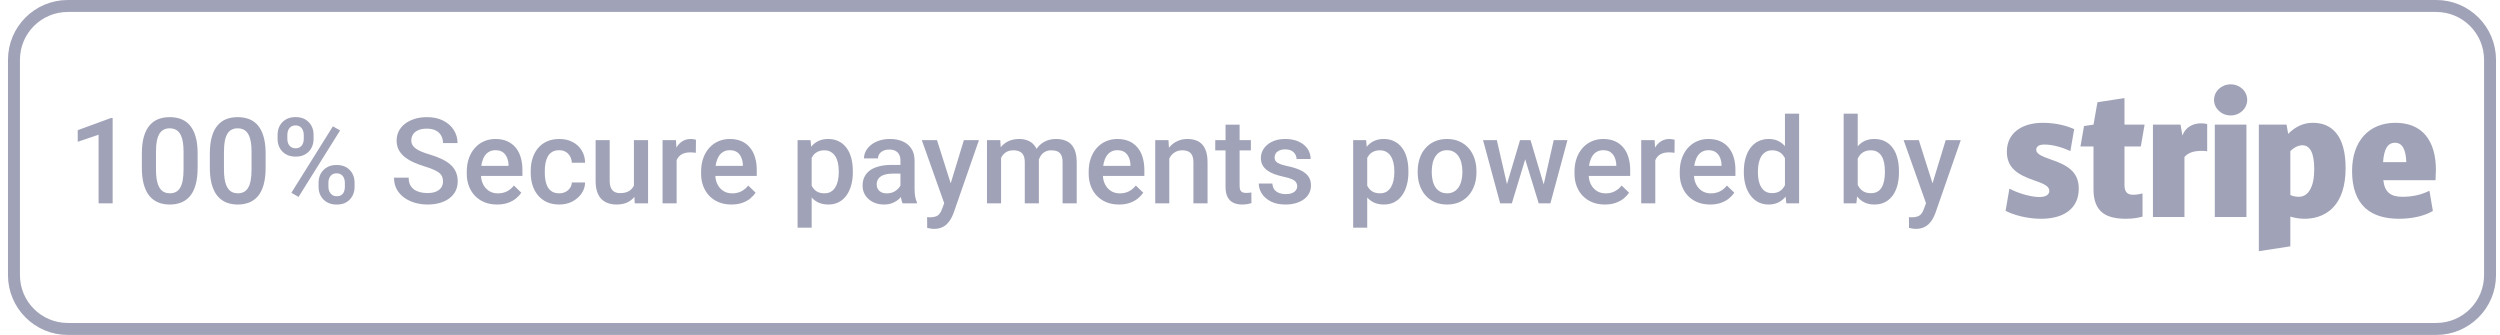
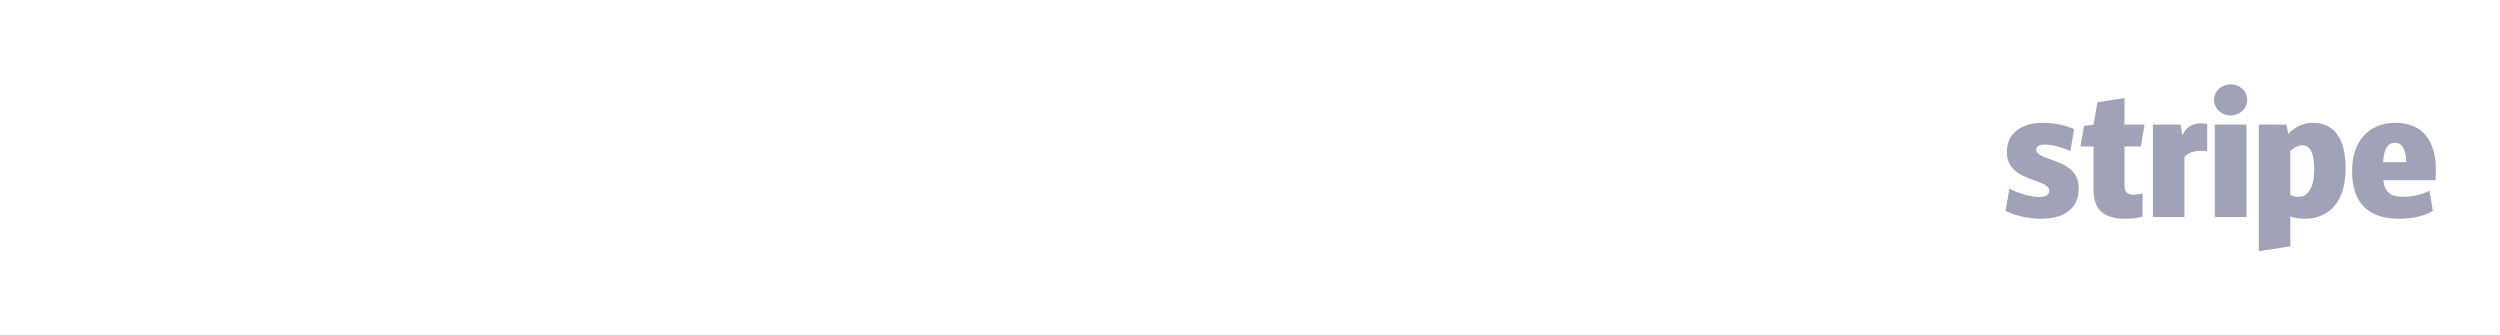
<svg xmlns="http://www.w3.org/2000/svg" width="209" height="28" viewBox="0 0 209 28" fill="none">
-   <path d="M1.167 5C1.167 2.515 3.182 0.5 5.667 0.5H203.667C206.153 0.5 208.167 2.515 208.167 5V23C208.167 25.485 206.153 27.5 203.667 27.5H5.667C3.182 27.5 1.167 25.485 1.167 23V5Z" stroke="#424770" stroke-opacity="0.5" />
-   <path d="M9.417 9.866V17H8.241V11.263L6.498 11.854V10.882L9.276 9.866H9.417ZM16.522 12.85V14.012C16.522 14.568 16.467 15.044 16.356 15.438C16.248 15.828 16.092 16.145 15.887 16.39C15.682 16.634 15.436 16.813 15.15 16.927C14.867 17.041 14.549 17.098 14.198 17.098C13.918 17.098 13.657 17.062 13.416 16.99C13.179 16.919 12.964 16.806 12.772 16.653C12.58 16.5 12.415 16.303 12.279 16.062C12.145 15.818 12.041 15.527 11.966 15.188C11.895 14.85 11.859 14.458 11.859 14.012V12.85C11.859 12.29 11.914 11.818 12.025 11.434C12.136 11.046 12.293 10.732 12.498 10.491C12.704 10.247 12.948 10.07 13.231 9.959C13.517 9.848 13.836 9.793 14.188 9.793C14.471 9.793 14.732 9.829 14.969 9.9C15.21 9.969 15.425 10.078 15.614 10.227C15.806 10.377 15.969 10.573 16.102 10.813C16.239 11.051 16.343 11.339 16.415 11.678C16.486 12.013 16.522 12.404 16.522 12.85ZM15.345 14.178V12.674C15.345 12.391 15.329 12.142 15.296 11.927C15.264 11.709 15.215 11.525 15.15 11.375C15.088 11.222 15.01 11.098 14.915 11.004C14.821 10.906 14.714 10.836 14.593 10.794C14.473 10.748 14.338 10.726 14.188 10.726C14.006 10.726 13.843 10.761 13.7 10.833C13.556 10.901 13.436 11.012 13.338 11.165C13.241 11.318 13.166 11.52 13.114 11.771C13.065 12.018 13.04 12.319 13.04 12.674V14.178C13.04 14.464 13.057 14.716 13.089 14.935C13.122 15.153 13.171 15.34 13.236 15.496C13.301 15.649 13.379 15.776 13.47 15.877C13.565 15.975 13.672 16.046 13.793 16.092C13.916 16.137 14.051 16.16 14.198 16.16C14.383 16.16 14.548 16.124 14.691 16.053C14.834 15.981 14.955 15.867 15.052 15.711C15.15 15.551 15.223 15.345 15.272 15.091C15.321 14.837 15.345 14.533 15.345 14.178ZM22.206 12.85V14.012C22.206 14.568 22.15 15.044 22.04 15.438C21.932 15.828 21.776 16.145 21.571 16.39C21.366 16.634 21.12 16.813 20.834 16.927C20.55 17.041 20.233 17.098 19.881 17.098C19.601 17.098 19.341 17.062 19.1 16.99C18.863 16.919 18.648 16.806 18.456 16.653C18.264 16.5 18.099 16.303 17.962 16.062C17.829 15.818 17.725 15.527 17.65 15.188C17.578 14.85 17.543 14.458 17.543 14.012V12.85C17.543 12.29 17.598 11.818 17.709 11.434C17.819 11.046 17.977 10.732 18.182 10.491C18.387 10.247 18.631 10.07 18.915 9.959C19.201 9.848 19.52 9.793 19.872 9.793C20.155 9.793 20.415 9.829 20.653 9.9C20.894 9.969 21.109 10.078 21.297 10.227C21.489 10.377 21.652 10.573 21.786 10.813C21.922 11.051 22.026 11.339 22.098 11.678C22.17 12.013 22.206 12.404 22.206 12.85ZM21.029 14.178V12.674C21.029 12.391 21.012 12.142 20.98 11.927C20.947 11.709 20.899 11.525 20.834 11.375C20.772 11.222 20.694 11.098 20.599 11.004C20.505 10.906 20.397 10.836 20.277 10.794C20.156 10.748 20.021 10.726 19.872 10.726C19.689 10.726 19.526 10.761 19.383 10.833C19.24 10.901 19.12 11.012 19.022 11.165C18.924 11.318 18.849 11.52 18.797 11.771C18.748 12.018 18.724 12.319 18.724 12.674V14.178C18.724 14.464 18.74 14.716 18.773 14.935C18.805 15.153 18.854 15.34 18.919 15.496C18.985 15.649 19.063 15.776 19.154 15.877C19.248 15.975 19.356 16.046 19.476 16.092C19.6 16.137 19.735 16.16 19.881 16.16C20.067 16.16 20.231 16.124 20.375 16.053C20.518 15.981 20.638 15.867 20.736 15.711C20.834 15.551 20.907 15.345 20.956 15.091C21.004 14.837 21.029 14.533 21.029 14.178ZM23.206 11.634V11.258C23.206 10.988 23.265 10.742 23.382 10.521C23.5 10.299 23.67 10.122 23.895 9.988C24.12 9.855 24.39 9.788 24.706 9.788C25.031 9.788 25.305 9.855 25.526 9.988C25.75 10.122 25.921 10.299 26.039 10.521C26.156 10.742 26.214 10.988 26.214 11.258V11.634C26.214 11.898 26.156 12.14 26.039 12.361C25.925 12.583 25.755 12.76 25.531 12.894C25.309 13.027 25.038 13.094 24.715 13.094C24.396 13.094 24.123 13.027 23.895 12.894C23.67 12.76 23.5 12.583 23.382 12.361C23.265 12.14 23.206 11.898 23.206 11.634ZM24.022 11.258V11.634C24.022 11.764 24.046 11.888 24.095 12.005C24.147 12.122 24.225 12.216 24.33 12.288C24.434 12.36 24.562 12.396 24.715 12.396C24.872 12.396 24.998 12.36 25.096 12.288C25.197 12.216 25.272 12.122 25.321 12.005C25.37 11.888 25.394 11.764 25.394 11.634V11.258C25.394 11.124 25.368 10.999 25.316 10.882C25.267 10.761 25.192 10.665 25.091 10.594C24.99 10.522 24.862 10.486 24.706 10.486C24.556 10.486 24.429 10.522 24.325 10.594C24.224 10.665 24.147 10.761 24.095 10.882C24.046 10.999 24.022 11.124 24.022 11.258ZM26.634 15.638V15.257C26.634 14.99 26.693 14.746 26.81 14.524C26.93 14.303 27.103 14.126 27.328 13.992C27.552 13.859 27.822 13.792 28.138 13.792C28.464 13.792 28.737 13.859 28.959 13.992C29.183 14.126 29.352 14.303 29.466 14.524C29.584 14.746 29.642 14.99 29.642 15.257V15.638C29.642 15.905 29.584 16.149 29.466 16.37C29.352 16.591 29.185 16.769 28.963 16.902C28.742 17.036 28.472 17.102 28.153 17.102C27.831 17.102 27.555 17.036 27.328 16.902C27.103 16.769 26.93 16.591 26.81 16.37C26.693 16.149 26.634 15.905 26.634 15.638ZM27.455 15.257V15.638C27.455 15.768 27.481 15.892 27.533 16.009C27.588 16.126 27.668 16.222 27.772 16.297C27.876 16.369 28.002 16.404 28.148 16.404C28.314 16.404 28.447 16.369 28.548 16.297C28.649 16.222 28.721 16.128 28.763 16.014C28.809 15.896 28.831 15.771 28.831 15.638V15.257C28.831 15.123 28.805 14.998 28.753 14.881C28.705 14.764 28.628 14.669 28.524 14.598C28.423 14.526 28.294 14.49 28.138 14.49C27.985 14.49 27.858 14.526 27.757 14.598C27.656 14.669 27.58 14.764 27.528 14.881C27.479 14.998 27.455 15.123 27.455 15.257ZM28.431 10.906L24.959 16.463L24.359 16.116L27.831 10.56L28.431 10.906ZM37.035 15.169C37.035 15.023 37.012 14.892 36.966 14.778C36.924 14.664 36.847 14.56 36.737 14.466C36.626 14.371 36.47 14.28 36.268 14.192C36.069 14.101 35.816 14.008 35.506 13.914C35.168 13.81 34.855 13.694 34.569 13.567C34.286 13.437 34.038 13.287 33.827 13.118C33.615 12.946 33.451 12.749 33.334 12.527C33.216 12.303 33.158 12.044 33.158 11.751C33.158 11.461 33.218 11.198 33.338 10.96C33.462 10.722 33.636 10.517 33.861 10.345C34.089 10.169 34.357 10.034 34.666 9.939C34.976 9.842 35.318 9.793 35.692 9.793C36.219 9.793 36.673 9.891 37.054 10.086C37.438 10.281 37.733 10.543 37.938 10.872C38.146 11.201 38.251 11.564 38.251 11.961H37.035C37.035 11.727 36.984 11.52 36.883 11.341C36.786 11.159 36.636 11.015 36.434 10.911C36.236 10.807 35.983 10.755 35.677 10.755C35.388 10.755 35.147 10.799 34.955 10.887C34.763 10.975 34.619 11.093 34.525 11.243C34.431 11.393 34.383 11.562 34.383 11.751C34.383 11.884 34.414 12.007 34.476 12.117C34.538 12.225 34.632 12.325 34.759 12.42C34.886 12.511 35.046 12.597 35.238 12.679C35.43 12.76 35.656 12.838 35.916 12.913C36.31 13.03 36.654 13.161 36.947 13.304C37.24 13.444 37.484 13.603 37.679 13.782C37.874 13.961 38.021 14.165 38.119 14.393C38.216 14.617 38.265 14.873 38.265 15.159C38.265 15.459 38.205 15.729 38.084 15.97C37.964 16.207 37.791 16.411 37.567 16.58C37.346 16.746 37.079 16.875 36.766 16.966C36.457 17.054 36.112 17.098 35.731 17.098C35.389 17.098 35.052 17.052 34.72 16.961C34.391 16.87 34.092 16.731 33.822 16.546C33.552 16.357 33.337 16.123 33.177 15.843C33.018 15.56 32.938 15.229 32.938 14.852H34.164C34.164 15.083 34.203 15.28 34.281 15.442C34.362 15.605 34.474 15.739 34.618 15.843C34.761 15.944 34.927 16.019 35.116 16.067C35.308 16.116 35.513 16.141 35.731 16.141C36.017 16.141 36.257 16.1 36.449 16.019C36.644 15.937 36.791 15.823 36.888 15.677C36.986 15.53 37.035 15.361 37.035 15.169ZM41.561 17.098C41.17 17.098 40.817 17.034 40.502 16.907C40.189 16.777 39.922 16.596 39.701 16.365C39.483 16.134 39.315 15.862 39.198 15.55C39.081 15.237 39.022 14.9 39.022 14.539V14.344C39.022 13.93 39.082 13.556 39.203 13.221C39.323 12.885 39.491 12.599 39.706 12.361C39.92 12.12 40.174 11.937 40.467 11.81C40.76 11.683 41.078 11.619 41.419 11.619C41.797 11.619 42.127 11.683 42.411 11.81C42.694 11.937 42.928 12.116 43.114 12.347C43.303 12.575 43.443 12.846 43.534 13.162C43.628 13.478 43.675 13.826 43.675 14.207V14.71H39.593V13.865H42.513V13.773C42.507 13.561 42.464 13.362 42.386 13.177C42.311 12.991 42.196 12.841 42.04 12.727C41.883 12.614 41.675 12.557 41.415 12.557C41.219 12.557 41.045 12.599 40.892 12.684C40.742 12.765 40.617 12.884 40.516 13.04C40.415 13.196 40.337 13.385 40.282 13.606C40.23 13.825 40.204 14.07 40.204 14.344V14.539C40.204 14.77 40.234 14.985 40.296 15.184C40.361 15.379 40.456 15.55 40.58 15.696C40.703 15.843 40.853 15.958 41.029 16.043C41.205 16.124 41.405 16.165 41.629 16.165C41.913 16.165 42.165 16.108 42.386 15.994C42.608 15.88 42.8 15.719 42.962 15.511L43.583 16.111C43.469 16.277 43.321 16.437 43.138 16.59C42.956 16.74 42.733 16.862 42.469 16.956C42.209 17.05 41.906 17.098 41.561 17.098ZM46.752 16.16C46.944 16.16 47.116 16.123 47.269 16.048C47.425 15.97 47.551 15.862 47.645 15.726C47.743 15.589 47.796 15.431 47.806 15.252H48.915C48.908 15.594 48.807 15.905 48.612 16.185C48.416 16.465 48.158 16.688 47.835 16.854C47.513 17.016 47.157 17.098 46.766 17.098C46.362 17.098 46.011 17.029 45.711 16.893C45.412 16.753 45.163 16.561 44.964 16.316C44.766 16.072 44.616 15.791 44.515 15.472C44.417 15.153 44.369 14.811 44.369 14.446V14.275C44.369 13.911 44.417 13.569 44.515 13.25C44.616 12.928 44.766 12.645 44.964 12.4C45.163 12.156 45.412 11.966 45.711 11.829C46.011 11.689 46.361 11.619 46.761 11.619C47.184 11.619 47.556 11.704 47.874 11.873C48.194 12.039 48.444 12.272 48.627 12.571C48.812 12.867 48.908 13.213 48.915 13.606H47.806C47.796 13.411 47.748 13.235 47.66 13.079C47.575 12.92 47.455 12.793 47.298 12.698C47.145 12.604 46.961 12.557 46.747 12.557C46.509 12.557 46.312 12.605 46.156 12.703C45.999 12.797 45.877 12.928 45.79 13.094C45.702 13.257 45.638 13.44 45.599 13.646C45.563 13.847 45.545 14.057 45.545 14.275V14.446C45.545 14.664 45.563 14.876 45.599 15.081C45.635 15.286 45.697 15.47 45.785 15.633C45.876 15.792 45.999 15.921 46.156 16.019C46.312 16.113 46.511 16.16 46.752 16.16ZM52.997 15.755V11.717H54.178V17H53.065L52.997 15.755ZM53.163 14.656L53.558 14.646C53.558 15.001 53.519 15.329 53.441 15.628C53.363 15.924 53.242 16.183 53.08 16.404C52.917 16.622 52.709 16.793 52.455 16.917C52.201 17.037 51.896 17.098 51.541 17.098C51.284 17.098 51.048 17.06 50.834 16.985C50.619 16.91 50.433 16.795 50.277 16.639C50.124 16.482 50.005 16.279 49.92 16.028C49.836 15.778 49.794 15.478 49.794 15.13V11.717H50.97V15.14C50.97 15.332 50.993 15.493 51.039 15.623C51.084 15.75 51.146 15.852 51.224 15.931C51.302 16.009 51.393 16.064 51.498 16.097C51.602 16.129 51.712 16.145 51.83 16.145C52.165 16.145 52.428 16.08 52.621 15.95C52.816 15.817 52.954 15.638 53.036 15.413C53.12 15.188 53.163 14.936 53.163 14.656ZM56.566 12.723V17H55.389V11.717H56.512L56.566 12.723ZM58.182 11.683L58.172 12.776C58.101 12.763 58.023 12.754 57.938 12.747C57.857 12.741 57.775 12.737 57.694 12.737C57.492 12.737 57.315 12.767 57.162 12.825C57.009 12.88 56.88 12.962 56.776 13.069C56.675 13.174 56.597 13.3 56.541 13.45C56.486 13.6 56.454 13.768 56.444 13.953L56.175 13.973C56.175 13.641 56.208 13.333 56.273 13.05C56.338 12.767 56.436 12.518 56.566 12.303C56.699 12.088 56.865 11.92 57.064 11.8C57.266 11.679 57.498 11.619 57.762 11.619C57.834 11.619 57.91 11.626 57.992 11.639C58.076 11.652 58.14 11.666 58.182 11.683ZM61.151 17.098C60.76 17.098 60.407 17.034 60.091 16.907C59.779 16.777 59.512 16.596 59.291 16.365C59.072 16.134 58.905 15.862 58.788 15.55C58.67 15.237 58.612 14.9 58.612 14.539V14.344C58.612 13.93 58.672 13.556 58.792 13.221C58.913 12.885 59.081 12.599 59.295 12.361C59.51 12.12 59.764 11.937 60.057 11.81C60.35 11.683 60.667 11.619 61.009 11.619C61.387 11.619 61.717 11.683 62.001 11.81C62.284 11.937 62.518 12.116 62.704 12.347C62.892 12.575 63.032 12.846 63.123 13.162C63.218 13.478 63.265 13.826 63.265 14.207V14.71H59.183V13.865H62.103V13.773C62.096 13.561 62.054 13.362 61.976 13.177C61.901 12.991 61.786 12.841 61.629 12.727C61.473 12.614 61.265 12.557 61.004 12.557C60.809 12.557 60.635 12.599 60.482 12.684C60.332 12.765 60.207 12.884 60.106 13.04C60.005 13.196 59.927 13.385 59.872 13.606C59.819 13.825 59.794 14.07 59.794 14.344V14.539C59.794 14.77 59.824 14.985 59.886 15.184C59.951 15.379 60.046 15.55 60.169 15.696C60.293 15.843 60.443 15.958 60.619 16.043C60.794 16.124 60.995 16.165 61.219 16.165C61.502 16.165 61.755 16.108 61.976 15.994C62.197 15.88 62.389 15.719 62.552 15.511L63.172 16.111C63.058 16.277 62.91 16.437 62.728 16.59C62.546 16.74 62.323 16.862 62.059 16.956C61.799 17.05 61.496 17.098 61.151 17.098ZM67.855 12.732V19.031H66.678V11.717H67.762L67.855 12.732ZM71.297 14.31V14.412C71.297 14.796 71.252 15.153 71.161 15.481C71.073 15.807 70.941 16.092 70.765 16.336C70.593 16.577 70.379 16.764 70.126 16.898C69.872 17.031 69.579 17.098 69.247 17.098C68.918 17.098 68.63 17.037 68.382 16.917C68.138 16.793 67.931 16.619 67.762 16.395C67.593 16.17 67.456 15.906 67.352 15.604C67.251 15.297 67.18 14.962 67.137 14.598V14.202C67.18 13.815 67.251 13.463 67.352 13.148C67.456 12.832 67.593 12.56 67.762 12.332C67.931 12.104 68.138 11.928 68.382 11.805C68.626 11.681 68.911 11.619 69.237 11.619C69.569 11.619 69.863 11.684 70.121 11.815C70.378 11.941 70.594 12.124 70.77 12.361C70.946 12.596 71.078 12.879 71.165 13.211C71.253 13.54 71.297 13.906 71.297 14.31ZM70.121 14.412V14.31C70.121 14.065 70.098 13.839 70.052 13.631C70.007 13.419 69.935 13.234 69.837 13.074C69.74 12.915 69.614 12.791 69.461 12.703C69.312 12.612 69.131 12.566 68.919 12.566C68.711 12.566 68.532 12.602 68.382 12.674C68.233 12.742 68.107 12.838 68.006 12.962C67.905 13.086 67.827 13.23 67.772 13.396C67.717 13.559 67.678 13.737 67.655 13.929V14.876C67.694 15.11 67.761 15.325 67.855 15.521C67.949 15.716 68.083 15.872 68.255 15.989C68.431 16.103 68.656 16.16 68.929 16.16C69.141 16.16 69.322 16.115 69.471 16.023C69.621 15.932 69.743 15.807 69.837 15.648C69.935 15.485 70.007 15.297 70.052 15.086C70.098 14.874 70.121 14.65 70.121 14.412ZM75.277 15.94V13.421C75.277 13.232 75.243 13.069 75.174 12.933C75.106 12.796 75.002 12.69 74.862 12.615C74.725 12.54 74.553 12.503 74.344 12.503C74.152 12.503 73.986 12.536 73.846 12.601C73.706 12.666 73.597 12.754 73.519 12.864C73.441 12.975 73.402 13.1 73.402 13.24H72.23C72.23 13.032 72.28 12.83 72.381 12.635C72.482 12.44 72.629 12.265 72.821 12.112C73.013 11.959 73.242 11.839 73.509 11.751C73.776 11.663 74.076 11.619 74.408 11.619C74.805 11.619 75.156 11.686 75.462 11.819C75.772 11.953 76.014 12.155 76.19 12.425C76.369 12.692 76.459 13.027 76.459 13.431V15.779C76.459 16.02 76.475 16.237 76.507 16.429C76.543 16.617 76.594 16.782 76.659 16.922V17H75.453C75.397 16.873 75.353 16.712 75.321 16.517C75.291 16.318 75.277 16.126 75.277 15.94ZM75.448 13.787L75.457 14.515H74.613C74.395 14.515 74.203 14.536 74.037 14.578C73.871 14.617 73.732 14.676 73.622 14.754C73.511 14.832 73.428 14.926 73.373 15.037C73.317 15.148 73.29 15.273 73.29 15.413C73.29 15.553 73.322 15.682 73.387 15.799C73.452 15.913 73.547 16.002 73.67 16.067C73.797 16.133 73.95 16.165 74.129 16.165C74.37 16.165 74.58 16.116 74.759 16.019C74.942 15.918 75.085 15.796 75.189 15.652C75.293 15.506 75.349 15.367 75.355 15.237L75.736 15.76C75.697 15.893 75.63 16.037 75.536 16.189C75.441 16.342 75.317 16.489 75.165 16.629C75.015 16.766 74.834 16.878 74.623 16.966C74.414 17.054 74.173 17.098 73.9 17.098C73.555 17.098 73.247 17.029 72.977 16.893C72.707 16.753 72.495 16.565 72.342 16.331C72.189 16.093 72.113 15.825 72.113 15.525C72.113 15.245 72.165 14.998 72.269 14.783C72.376 14.565 72.533 14.383 72.738 14.236C72.946 14.09 73.2 13.979 73.499 13.904C73.799 13.826 74.141 13.787 74.525 13.787H75.448ZM79.144 16.424L80.58 11.717H81.839L79.72 17.806C79.671 17.936 79.608 18.078 79.53 18.23C79.452 18.384 79.349 18.528 79.222 18.665C79.099 18.805 78.944 18.917 78.758 19.002C78.573 19.09 78.348 19.134 78.085 19.134C77.98 19.134 77.879 19.124 77.782 19.105C77.687 19.088 77.598 19.07 77.513 19.051L77.508 18.152C77.541 18.156 77.58 18.159 77.626 18.162C77.674 18.165 77.713 18.167 77.743 18.167C77.938 18.167 78.101 18.143 78.231 18.094C78.361 18.048 78.467 17.973 78.548 17.869C78.633 17.765 78.705 17.625 78.763 17.449L79.144 16.424ZM78.334 11.717L79.588 15.672L79.798 16.912L78.983 17.122L77.064 11.717H78.334ZM83.69 12.791V17H82.513V11.717H83.622L83.69 12.791ZM83.499 14.163L83.099 14.158C83.099 13.794 83.145 13.457 83.236 13.148C83.327 12.838 83.46 12.57 83.636 12.342C83.812 12.111 84.03 11.933 84.29 11.81C84.554 11.683 84.859 11.619 85.204 11.619C85.445 11.619 85.664 11.655 85.863 11.727C86.065 11.795 86.239 11.904 86.385 12.054C86.535 12.204 86.649 12.396 86.727 12.63C86.808 12.864 86.849 13.148 86.849 13.479V17H85.672V13.582C85.672 13.325 85.633 13.123 85.555 12.977C85.48 12.83 85.371 12.726 85.228 12.664C85.088 12.599 84.92 12.566 84.725 12.566C84.504 12.566 84.315 12.609 84.159 12.693C84.006 12.778 83.88 12.894 83.783 13.04C83.685 13.187 83.613 13.356 83.568 13.548C83.522 13.74 83.499 13.945 83.499 14.163ZM86.776 13.851L86.224 13.973C86.224 13.654 86.268 13.352 86.356 13.069C86.447 12.783 86.579 12.532 86.751 12.317C86.927 12.099 87.144 11.928 87.401 11.805C87.658 11.681 87.953 11.619 88.285 11.619C88.555 11.619 88.796 11.657 89.007 11.731C89.222 11.803 89.404 11.917 89.554 12.073C89.704 12.229 89.818 12.433 89.896 12.684C89.974 12.931 90.013 13.23 90.013 13.582V17H88.832V13.577C88.832 13.31 88.793 13.104 88.714 12.957C88.639 12.81 88.532 12.71 88.392 12.654C88.252 12.596 88.085 12.566 87.889 12.566C87.707 12.566 87.546 12.601 87.406 12.669C87.269 12.734 87.153 12.827 87.059 12.947C86.965 13.065 86.893 13.2 86.844 13.352C86.799 13.505 86.776 13.671 86.776 13.851ZM93.553 17.098C93.163 17.098 92.809 17.034 92.494 16.907C92.181 16.777 91.914 16.596 91.693 16.365C91.475 16.134 91.307 15.862 91.19 15.55C91.073 15.237 91.014 14.9 91.014 14.539V14.344C91.014 13.93 91.074 13.556 91.195 13.221C91.315 12.885 91.483 12.599 91.698 12.361C91.913 12.12 92.166 11.937 92.46 11.81C92.752 11.683 93.07 11.619 93.412 11.619C93.789 11.619 94.12 11.683 94.403 11.81C94.686 11.937 94.92 12.116 95.106 12.347C95.295 12.575 95.435 12.846 95.526 13.162C95.62 13.478 95.668 13.826 95.668 14.207V14.71H91.585V13.865H94.505V13.773C94.499 13.561 94.457 13.362 94.378 13.177C94.303 12.991 94.188 12.841 94.032 12.727C93.876 12.614 93.667 12.557 93.407 12.557C93.211 12.557 93.037 12.599 92.884 12.684C92.734 12.765 92.609 12.884 92.508 13.04C92.407 13.196 92.329 13.385 92.274 13.606C92.222 13.825 92.196 14.07 92.196 14.344V14.539C92.196 14.77 92.227 14.985 92.289 15.184C92.354 15.379 92.448 15.55 92.572 15.696C92.695 15.843 92.845 15.958 93.021 16.043C93.197 16.124 93.397 16.165 93.622 16.165C93.905 16.165 94.157 16.108 94.378 15.994C94.6 15.88 94.792 15.719 94.955 15.511L95.575 16.111C95.461 16.277 95.313 16.437 95.13 16.59C94.948 16.74 94.725 16.862 94.461 16.956C94.201 17.05 93.898 17.098 93.553 17.098ZM97.752 12.845V17H96.576V11.717H97.684L97.752 12.845ZM97.543 14.163L97.162 14.158C97.165 13.784 97.217 13.44 97.318 13.128C97.422 12.815 97.565 12.547 97.748 12.322C97.933 12.098 98.154 11.925 98.412 11.805C98.669 11.681 98.955 11.619 99.271 11.619C99.525 11.619 99.754 11.655 99.96 11.727C100.168 11.795 100.345 11.907 100.492 12.063C100.641 12.22 100.755 12.423 100.833 12.674C100.912 12.921 100.951 13.226 100.951 13.587V17H99.769V13.582C99.769 13.328 99.732 13.128 99.657 12.981C99.585 12.832 99.479 12.726 99.339 12.664C99.203 12.599 99.032 12.566 98.827 12.566C98.625 12.566 98.444 12.609 98.285 12.693C98.125 12.778 97.99 12.894 97.879 13.04C97.772 13.187 97.689 13.356 97.63 13.548C97.572 13.74 97.543 13.945 97.543 14.163ZM104.574 11.717V12.576H101.595V11.717H104.574ZM102.455 10.423H103.631V15.54C103.631 15.703 103.654 15.828 103.7 15.916C103.749 16.001 103.815 16.058 103.9 16.087C103.985 16.116 104.084 16.131 104.198 16.131C104.279 16.131 104.357 16.126 104.432 16.116C104.507 16.106 104.567 16.097 104.613 16.087L104.618 16.985C104.52 17.015 104.406 17.041 104.276 17.064C104.149 17.086 104.002 17.098 103.836 17.098C103.566 17.098 103.327 17.05 103.119 16.956C102.91 16.858 102.748 16.701 102.63 16.482C102.513 16.264 102.455 15.975 102.455 15.613V10.423ZM108.446 15.569C108.446 15.452 108.417 15.346 108.358 15.252C108.299 15.154 108.187 15.066 108.021 14.988C107.858 14.91 107.617 14.838 107.298 14.773C107.018 14.712 106.761 14.638 106.527 14.554C106.296 14.466 106.097 14.36 105.931 14.236C105.765 14.113 105.637 13.966 105.545 13.797C105.454 13.628 105.409 13.432 105.409 13.211C105.409 12.996 105.456 12.793 105.55 12.601C105.645 12.409 105.78 12.239 105.956 12.093C106.131 11.946 106.345 11.831 106.595 11.746C106.849 11.662 107.132 11.619 107.445 11.619C107.888 11.619 108.267 11.694 108.583 11.844C108.902 11.99 109.146 12.19 109.315 12.444C109.484 12.695 109.569 12.978 109.569 13.294H108.392C108.392 13.154 108.356 13.024 108.285 12.903C108.216 12.78 108.112 12.68 107.972 12.605C107.832 12.527 107.656 12.488 107.445 12.488C107.243 12.488 107.075 12.521 106.942 12.586C106.812 12.648 106.714 12.729 106.649 12.83C106.587 12.931 106.556 13.042 106.556 13.162C106.556 13.25 106.572 13.33 106.605 13.401C106.641 13.47 106.699 13.533 106.781 13.592C106.862 13.647 106.973 13.699 107.113 13.748C107.256 13.797 107.435 13.844 107.65 13.89C108.054 13.974 108.4 14.083 108.69 14.217C108.983 14.347 109.208 14.516 109.364 14.725C109.52 14.93 109.598 15.19 109.598 15.506C109.598 15.74 109.548 15.955 109.447 16.15C109.349 16.342 109.206 16.51 109.017 16.653C108.828 16.793 108.602 16.902 108.338 16.98C108.078 17.059 107.785 17.098 107.459 17.098C106.981 17.098 106.576 17.013 106.244 16.844C105.912 16.671 105.659 16.451 105.487 16.185C105.318 15.914 105.233 15.634 105.233 15.345H106.371C106.384 15.563 106.444 15.737 106.551 15.867C106.662 15.994 106.799 16.087 106.961 16.145C107.127 16.201 107.298 16.229 107.474 16.229C107.686 16.229 107.863 16.201 108.006 16.145C108.15 16.087 108.259 16.009 108.333 15.911C108.408 15.81 108.446 15.696 108.446 15.569ZM114.3 12.732V19.031H113.124V11.717H114.208L114.3 12.732ZM117.743 14.31V14.412C117.743 14.796 117.697 15.153 117.606 15.481C117.518 15.807 117.386 16.092 117.21 16.336C117.038 16.577 116.825 16.764 116.571 16.898C116.317 17.031 116.024 17.098 115.692 17.098C115.363 17.098 115.075 17.037 114.828 16.917C114.583 16.793 114.377 16.619 114.208 16.395C114.038 16.17 113.902 15.906 113.797 15.604C113.696 15.297 113.625 14.962 113.583 14.598V14.202C113.625 13.815 113.696 13.463 113.797 13.148C113.902 12.832 114.038 12.56 114.208 12.332C114.377 12.104 114.583 11.928 114.828 11.805C115.072 11.681 115.357 11.619 115.682 11.619C116.014 11.619 116.309 11.684 116.566 11.815C116.823 11.941 117.04 12.124 117.215 12.361C117.391 12.596 117.523 12.879 117.611 13.211C117.699 13.54 117.743 13.906 117.743 14.31ZM116.566 14.412V14.31C116.566 14.065 116.543 13.839 116.498 13.631C116.452 13.419 116.38 13.234 116.283 13.074C116.185 12.915 116.06 12.791 115.907 12.703C115.757 12.612 115.576 12.566 115.365 12.566C115.156 12.566 114.977 12.602 114.828 12.674C114.678 12.742 114.553 12.838 114.452 12.962C114.351 13.086 114.273 13.23 114.217 13.396C114.162 13.559 114.123 13.737 114.1 13.929V14.876C114.139 15.11 114.206 15.325 114.3 15.521C114.395 15.716 114.528 15.872 114.701 15.989C114.876 16.103 115.101 16.16 115.375 16.16C115.586 16.16 115.767 16.115 115.917 16.023C116.066 15.932 116.188 15.807 116.283 15.648C116.38 15.485 116.452 15.297 116.498 15.086C116.543 14.874 116.566 14.65 116.566 14.412ZM118.519 14.417V14.305C118.519 13.924 118.574 13.571 118.685 13.245C118.796 12.916 118.955 12.632 119.164 12.391C119.375 12.146 119.632 11.958 119.935 11.824C120.241 11.688 120.586 11.619 120.97 11.619C121.358 11.619 121.703 11.688 122.005 11.824C122.311 11.958 122.57 12.146 122.782 12.391C122.993 12.632 123.154 12.916 123.265 13.245C123.376 13.571 123.431 13.924 123.431 14.305V14.417C123.431 14.798 123.376 15.151 123.265 15.477C123.154 15.802 122.993 16.087 122.782 16.331C122.57 16.572 122.313 16.761 122.01 16.898C121.708 17.031 121.364 17.098 120.98 17.098C120.593 17.098 120.246 17.031 119.94 16.898C119.637 16.761 119.38 16.572 119.168 16.331C118.957 16.087 118.796 15.802 118.685 15.477C118.574 15.151 118.519 14.798 118.519 14.417ZM119.696 14.305V14.417C119.696 14.655 119.72 14.879 119.769 15.091C119.818 15.302 119.894 15.488 119.999 15.648C120.103 15.807 120.236 15.932 120.399 16.023C120.562 16.115 120.755 16.16 120.98 16.16C121.198 16.16 121.387 16.115 121.546 16.023C121.709 15.932 121.843 15.807 121.947 15.648C122.051 15.488 122.127 15.302 122.176 15.091C122.228 14.879 122.254 14.655 122.254 14.417V14.305C122.254 14.07 122.228 13.849 122.176 13.641C122.127 13.429 122.049 13.242 121.942 13.079C121.838 12.916 121.704 12.789 121.542 12.698C121.382 12.604 121.192 12.557 120.97 12.557C120.749 12.557 120.557 12.604 120.394 12.698C120.235 12.789 120.103 12.916 119.999 13.079C119.894 13.242 119.818 13.429 119.769 13.641C119.72 13.849 119.696 14.07 119.696 14.305ZM125.853 15.828L127.074 11.717H127.826L127.621 12.947L126.39 17H125.716L125.853 15.828ZM125.135 11.717L126.087 15.848L126.166 17H125.414L123.983 11.717H125.135ZM128.968 15.799L129.891 11.717H131.039L129.613 17H128.861L128.968 15.799ZM127.953 11.717L129.159 15.779L129.31 17H128.636L127.391 12.942L127.186 11.717H127.953ZM134.168 17.098C133.778 17.098 133.425 17.034 133.109 16.907C132.796 16.777 132.529 16.596 132.308 16.365C132.09 16.134 131.922 15.862 131.805 15.55C131.688 15.237 131.629 14.9 131.629 14.539V14.344C131.629 13.93 131.69 13.556 131.81 13.221C131.931 12.885 132.098 12.599 132.313 12.361C132.528 12.12 132.782 11.937 133.075 11.81C133.368 11.683 133.685 11.619 134.027 11.619C134.404 11.619 134.735 11.683 135.018 11.81C135.301 11.937 135.536 12.116 135.721 12.347C135.91 12.575 136.05 12.846 136.141 13.162C136.236 13.478 136.283 13.826 136.283 14.207V14.71H132.201V13.865H135.121V13.773C135.114 13.561 135.072 13.362 134.994 13.177C134.919 12.991 134.803 12.841 134.647 12.727C134.491 12.614 134.282 12.557 134.022 12.557C133.827 12.557 133.653 12.599 133.5 12.684C133.35 12.765 133.224 12.884 133.124 13.04C133.023 13.196 132.944 13.385 132.889 13.606C132.837 13.825 132.811 14.07 132.811 14.344V14.539C132.811 14.77 132.842 14.985 132.904 15.184C132.969 15.379 133.063 15.55 133.187 15.696C133.311 15.843 133.46 15.958 133.636 16.043C133.812 16.124 134.012 16.165 134.237 16.165C134.52 16.165 134.772 16.108 134.994 15.994C135.215 15.88 135.407 15.719 135.57 15.511L136.19 16.111C136.076 16.277 135.928 16.437 135.746 16.59C135.563 16.74 135.34 16.862 135.077 16.956C134.816 17.05 134.514 17.098 134.168 17.098ZM138.382 12.723V17H137.206V11.717H138.329L138.382 12.723ZM139.999 11.683L139.989 12.776C139.917 12.763 139.839 12.754 139.754 12.747C139.673 12.741 139.592 12.737 139.51 12.737C139.308 12.737 139.131 12.767 138.978 12.825C138.825 12.88 138.696 12.962 138.592 13.069C138.491 13.174 138.413 13.3 138.358 13.45C138.303 13.6 138.27 13.768 138.26 13.953L137.992 13.973C137.992 13.641 138.024 13.333 138.089 13.05C138.154 12.767 138.252 12.518 138.382 12.303C138.516 12.088 138.682 11.92 138.88 11.8C139.082 11.679 139.315 11.619 139.579 11.619C139.65 11.619 139.727 11.626 139.808 11.639C139.893 11.652 139.956 11.666 139.999 11.683ZM142.967 17.098C142.577 17.098 142.223 17.034 141.908 16.907C141.595 16.777 141.328 16.596 141.107 16.365C140.889 16.134 140.721 15.862 140.604 15.55C140.487 15.237 140.428 14.9 140.428 14.539V14.344C140.428 13.93 140.488 13.556 140.609 13.221C140.729 12.885 140.897 12.599 141.112 12.361C141.327 12.12 141.581 11.937 141.874 11.81C142.167 11.683 142.484 11.619 142.826 11.619C143.203 11.619 143.534 11.683 143.817 11.81C144.1 11.937 144.334 12.116 144.52 12.347C144.709 12.575 144.849 12.846 144.94 13.162C145.034 13.478 145.082 13.826 145.082 14.207V14.71H141V13.865H143.919V13.773C143.913 13.561 143.871 13.362 143.792 13.177C143.718 12.991 143.602 12.841 143.446 12.727C143.29 12.614 143.081 12.557 142.821 12.557C142.625 12.557 142.451 12.599 142.298 12.684C142.149 12.765 142.023 12.884 141.922 13.04C141.821 13.196 141.743 13.385 141.688 13.606C141.636 13.825 141.61 14.07 141.61 14.344V14.539C141.61 14.77 141.641 14.985 141.703 15.184C141.768 15.379 141.862 15.55 141.986 15.696C142.11 15.843 142.259 15.958 142.435 16.043C142.611 16.124 142.811 16.165 143.036 16.165C143.319 16.165 143.571 16.108 143.792 15.994C144.014 15.88 144.206 15.719 144.369 15.511L144.989 16.111C144.875 16.277 144.727 16.437 144.544 16.59C144.362 16.74 144.139 16.862 143.875 16.956C143.615 17.05 143.312 17.098 142.967 17.098ZM149.222 15.906V9.5H150.404V17H149.334L149.222 15.906ZM145.785 14.417V14.315C145.785 13.914 145.832 13.55 145.926 13.221C146.021 12.889 146.157 12.604 146.336 12.366C146.515 12.125 146.734 11.941 146.991 11.815C147.248 11.684 147.538 11.619 147.86 11.619C148.179 11.619 148.459 11.681 148.7 11.805C148.941 11.928 149.146 12.106 149.315 12.337C149.484 12.565 149.619 12.838 149.72 13.157C149.821 13.473 149.893 13.825 149.935 14.212V14.539C149.893 14.917 149.821 15.262 149.72 15.574C149.619 15.887 149.484 16.157 149.315 16.385C149.146 16.613 148.939 16.788 148.695 16.912C148.454 17.036 148.172 17.098 147.85 17.098C147.531 17.098 147.243 17.031 146.986 16.898C146.732 16.764 146.515 16.577 146.336 16.336C146.157 16.095 146.021 15.812 145.926 15.486C145.832 15.158 145.785 14.801 145.785 14.417ZM146.961 14.315V14.417C146.961 14.658 146.983 14.883 147.025 15.091C147.07 15.299 147.14 15.483 147.235 15.643C147.329 15.799 147.451 15.922 147.601 16.014C147.754 16.102 147.936 16.145 148.148 16.145C148.415 16.145 148.635 16.087 148.807 15.97C148.98 15.852 149.115 15.695 149.212 15.496C149.313 15.294 149.382 15.07 149.417 14.822V13.938C149.398 13.746 149.357 13.567 149.295 13.401C149.237 13.235 149.157 13.091 149.056 12.967C148.955 12.84 148.83 12.742 148.68 12.674C148.534 12.602 148.36 12.566 148.158 12.566C147.943 12.566 147.761 12.612 147.611 12.703C147.461 12.794 147.337 12.92 147.24 13.079C147.145 13.239 147.075 13.424 147.03 13.636C146.984 13.847 146.961 14.074 146.961 14.315ZM154.129 9.5H155.306V15.872L155.194 17H154.129V9.5ZM158.753 14.31V14.412C158.753 14.803 158.709 15.162 158.622 15.491C158.537 15.817 158.407 16.1 158.231 16.341C158.058 16.582 157.844 16.769 157.586 16.902C157.333 17.033 157.038 17.098 156.703 17.098C156.374 17.098 156.087 17.036 155.843 16.912C155.599 16.788 155.394 16.613 155.228 16.385C155.065 16.157 154.933 15.885 154.833 15.569C154.732 15.254 154.66 14.905 154.618 14.524V14.197C154.66 13.813 154.732 13.465 154.833 13.152C154.933 12.837 155.065 12.565 155.228 12.337C155.394 12.106 155.597 11.928 155.838 11.805C156.083 11.681 156.367 11.619 156.693 11.619C157.031 11.619 157.329 11.684 157.586 11.815C157.847 11.945 158.063 12.13 158.236 12.371C158.408 12.609 158.537 12.892 158.622 13.221C158.709 13.55 158.753 13.912 158.753 14.31ZM157.577 14.412V14.31C157.577 14.072 157.557 13.849 157.518 13.641C157.479 13.429 157.414 13.243 157.323 13.084C157.235 12.925 157.114 12.799 156.961 12.708C156.812 12.614 156.625 12.566 156.4 12.566C156.192 12.566 156.013 12.602 155.863 12.674C155.713 12.745 155.588 12.843 155.487 12.967C155.386 13.091 155.306 13.234 155.248 13.396C155.192 13.559 155.155 13.735 155.135 13.924V14.808C155.165 15.052 155.226 15.276 155.321 15.481C155.418 15.683 155.555 15.846 155.731 15.97C155.907 16.09 156.133 16.15 156.41 16.15C156.628 16.15 156.812 16.106 156.961 16.019C157.111 15.931 157.23 15.809 157.318 15.652C157.409 15.493 157.474 15.307 157.513 15.096C157.556 14.884 157.577 14.656 157.577 14.412ZM161.224 16.424L162.66 11.717H163.919L161.8 17.806C161.751 17.936 161.688 18.078 161.61 18.23C161.532 18.384 161.429 18.528 161.302 18.665C161.179 18.805 161.024 18.917 160.838 19.002C160.653 19.09 160.428 19.134 160.165 19.134C160.06 19.134 159.959 19.124 159.862 19.105C159.767 19.088 159.678 19.07 159.593 19.051L159.588 18.152C159.621 18.156 159.66 18.159 159.706 18.162C159.754 18.165 159.793 18.167 159.823 18.167C160.018 18.167 160.181 18.143 160.311 18.094C160.441 18.048 160.547 17.973 160.628 17.869C160.713 17.765 160.785 17.625 160.843 17.449L161.224 16.424ZM160.414 11.717L161.668 15.672L161.878 16.912L161.063 17.122L159.144 11.717H160.414Z" fill="#424770" fill-opacity="0.5" />
  <g clip-path="url(#clip0_971_1407)">
    <path fill-rule="evenodd" clip-rule="evenodd" d="M171.427 13.325C170.652 13.057 170.227 12.848 170.227 12.521C170.227 12.243 170.471 12.084 170.906 12.084C171.703 12.084 172.521 12.372 173.083 12.63L173.402 10.793C172.956 10.595 172.043 10.267 170.779 10.267C169.887 10.267 169.144 10.486 168.613 10.893C168.06 11.319 167.774 11.935 167.774 12.68C167.774 14.03 168.655 14.605 170.089 15.092C171.013 15.4 171.321 15.618 171.321 15.956C171.321 16.283 171.023 16.472 170.482 16.472C169.813 16.472 168.708 16.164 167.986 15.767L167.667 17.623C168.283 17.951 169.43 18.289 170.62 18.289C171.565 18.289 172.351 18.08 172.882 17.683C173.476 17.246 173.784 16.601 173.784 15.767C173.784 14.387 172.882 13.811 171.427 13.325ZM178.971 12.243L179.289 10.416H177.607V8.199L175.346 8.547L175.019 10.416L174.224 10.537L173.926 12.243H175.016V15.827C175.016 16.76 175.271 17.405 175.791 17.802C176.227 18.13 176.853 18.289 177.735 18.289C178.414 18.289 178.829 18.179 179.115 18.11V16.174C178.956 16.214 178.595 16.283 178.351 16.283C177.83 16.283 177.607 16.035 177.607 15.469V12.243H178.971ZM184.021 10.309C183.278 10.309 182.683 10.674 182.45 11.329L182.29 10.416H179.986V18.14H182.62V13.126C182.949 12.749 183.416 12.613 184.053 12.613C184.191 12.613 184.34 12.613 184.521 12.643V10.369C184.34 10.329 184.181 10.309 184.021 10.309ZM186.485 9.652C187.25 9.652 187.866 9.066 187.866 8.351C187.866 7.627 187.25 7.051 186.485 7.051C185.71 7.051 185.094 7.627 185.094 8.351C185.094 9.066 185.71 9.652 186.485 9.652ZM185.158 10.416H187.802V18.14H185.158V10.416ZM195.295 11.111C194.828 10.545 194.18 10.267 193.352 10.267C192.587 10.267 191.918 10.565 191.292 11.191L191.154 10.416H188.839V20.999L191.472 20.592V18.11C191.876 18.229 192.29 18.289 192.662 18.289C193.32 18.289 194.276 18.13 195.019 17.375C195.731 16.651 196.092 15.529 196.092 14.05C196.092 12.739 195.826 11.746 195.295 11.111ZM193.108 15.876C192.895 16.253 192.566 16.452 192.184 16.452C191.918 16.452 191.685 16.402 191.472 16.303V12.63C191.918 12.193 192.322 12.143 192.471 12.143C193.14 12.143 193.469 12.819 193.469 14.139C193.469 14.893 193.352 15.479 193.108 15.876ZM203.642 14.208C203.642 12.977 203.356 12.005 202.793 11.319C202.219 10.625 201.359 10.267 200.265 10.267C198.024 10.267 196.633 11.816 196.633 14.298C196.633 15.688 197.005 16.73 197.738 17.395C198.396 17.991 199.341 18.289 200.563 18.289C201.688 18.289 202.729 18.04 203.387 17.633L203.101 15.946C202.453 16.273 201.699 16.452 200.849 16.452C200.34 16.452 199.989 16.353 199.734 16.144C199.458 15.926 199.299 15.569 199.246 15.062H203.61C203.621 14.943 203.642 14.387 203.642 14.208ZM199.225 13.553C199.299 12.451 199.617 11.935 200.223 11.935C200.817 11.935 201.125 12.461 201.168 13.553H199.225Z" fill="#424770" fill-opacity="0.5" />
  </g>
  <defs>
    <clipPath id="clip0_971_1407">
      <rect width="36" height="14" fill="white" transform="translate(167.667 7)" />
    </clipPath>
  </defs>
</svg>